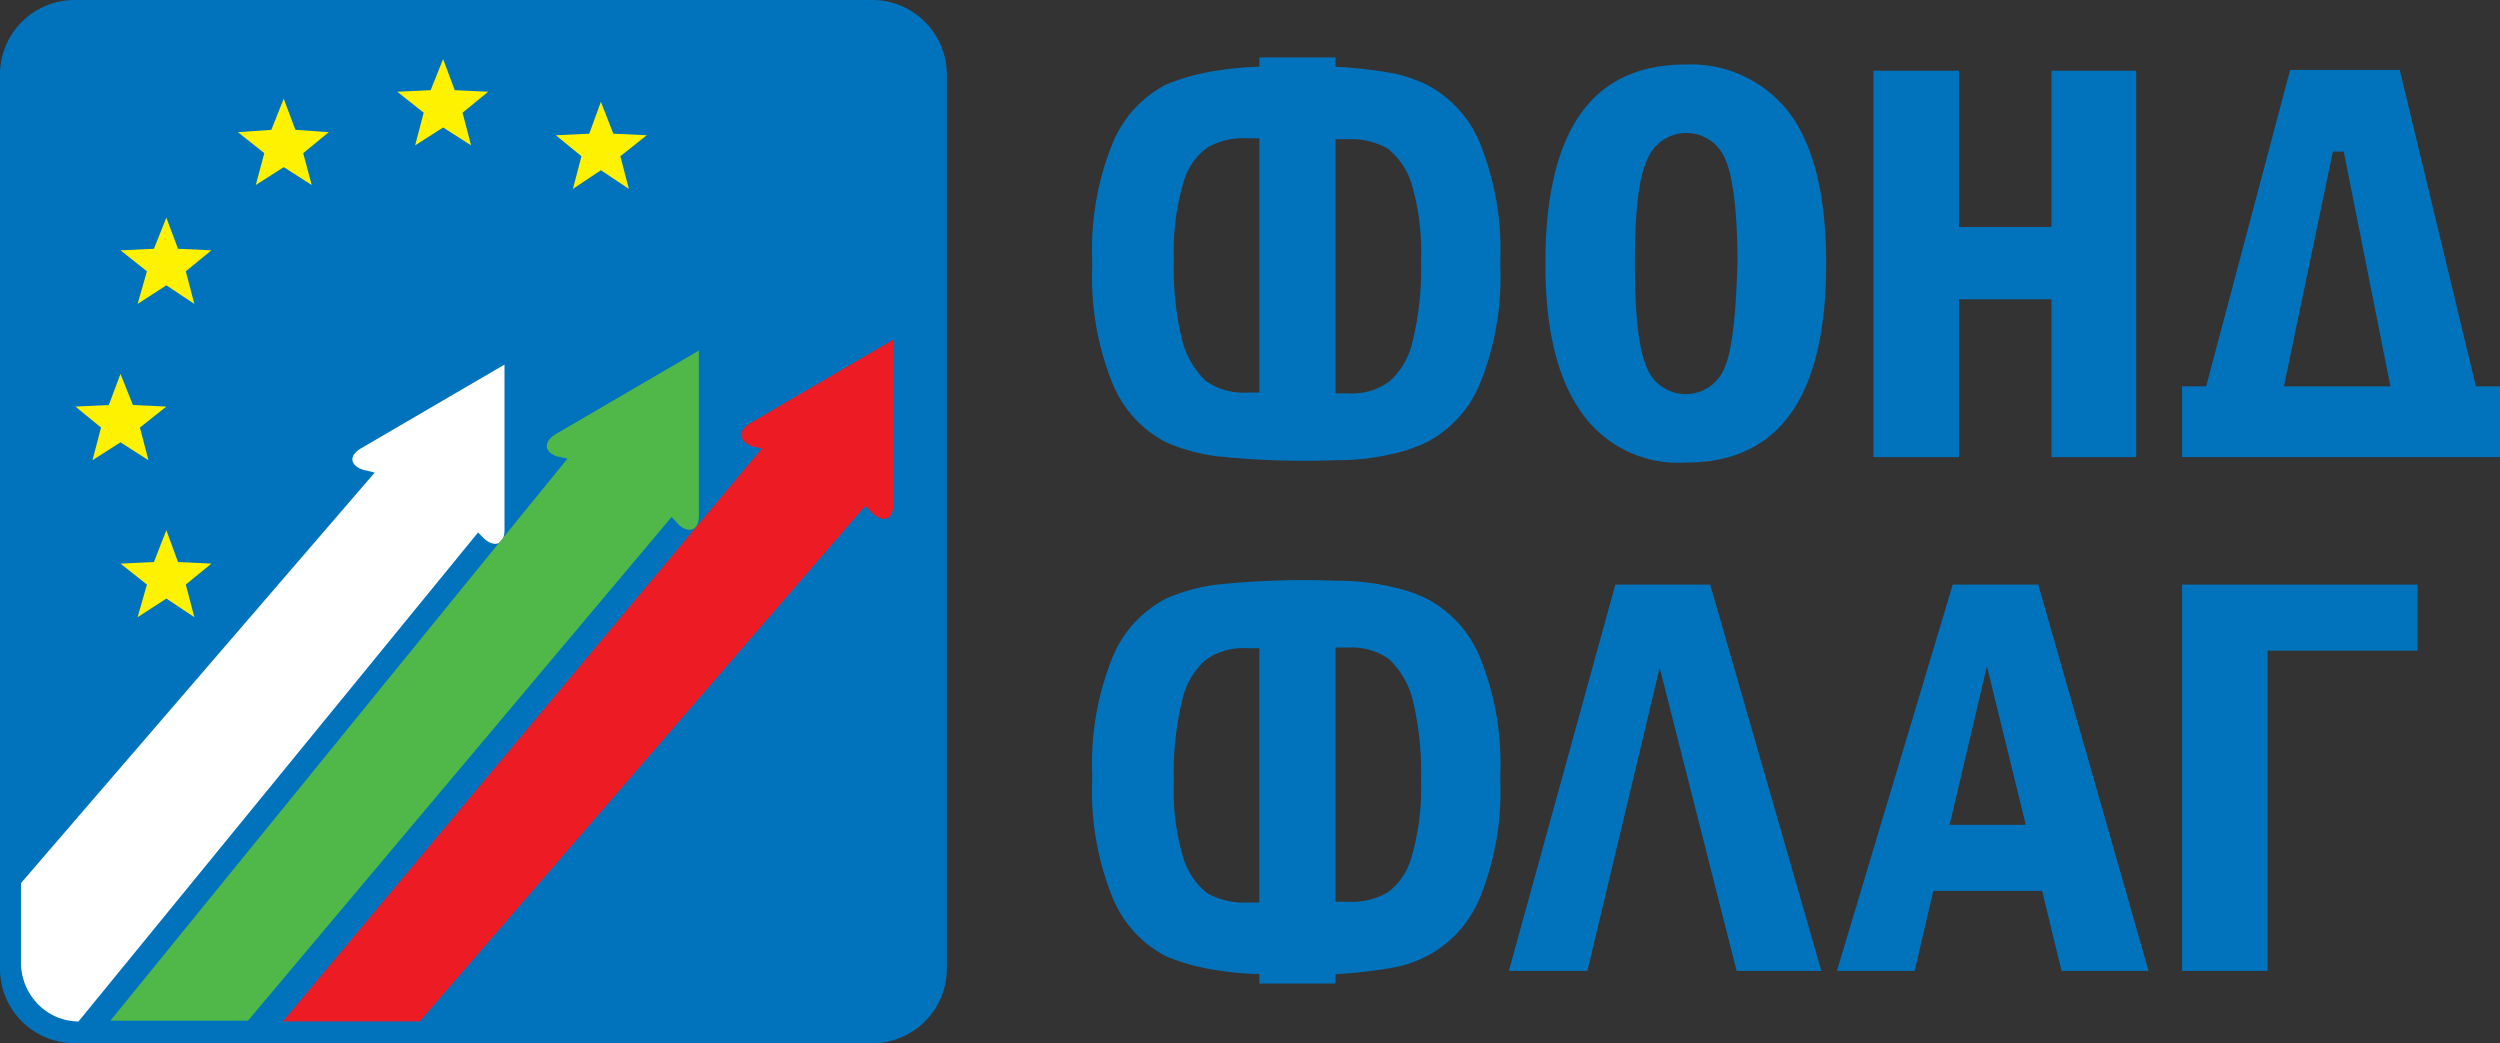
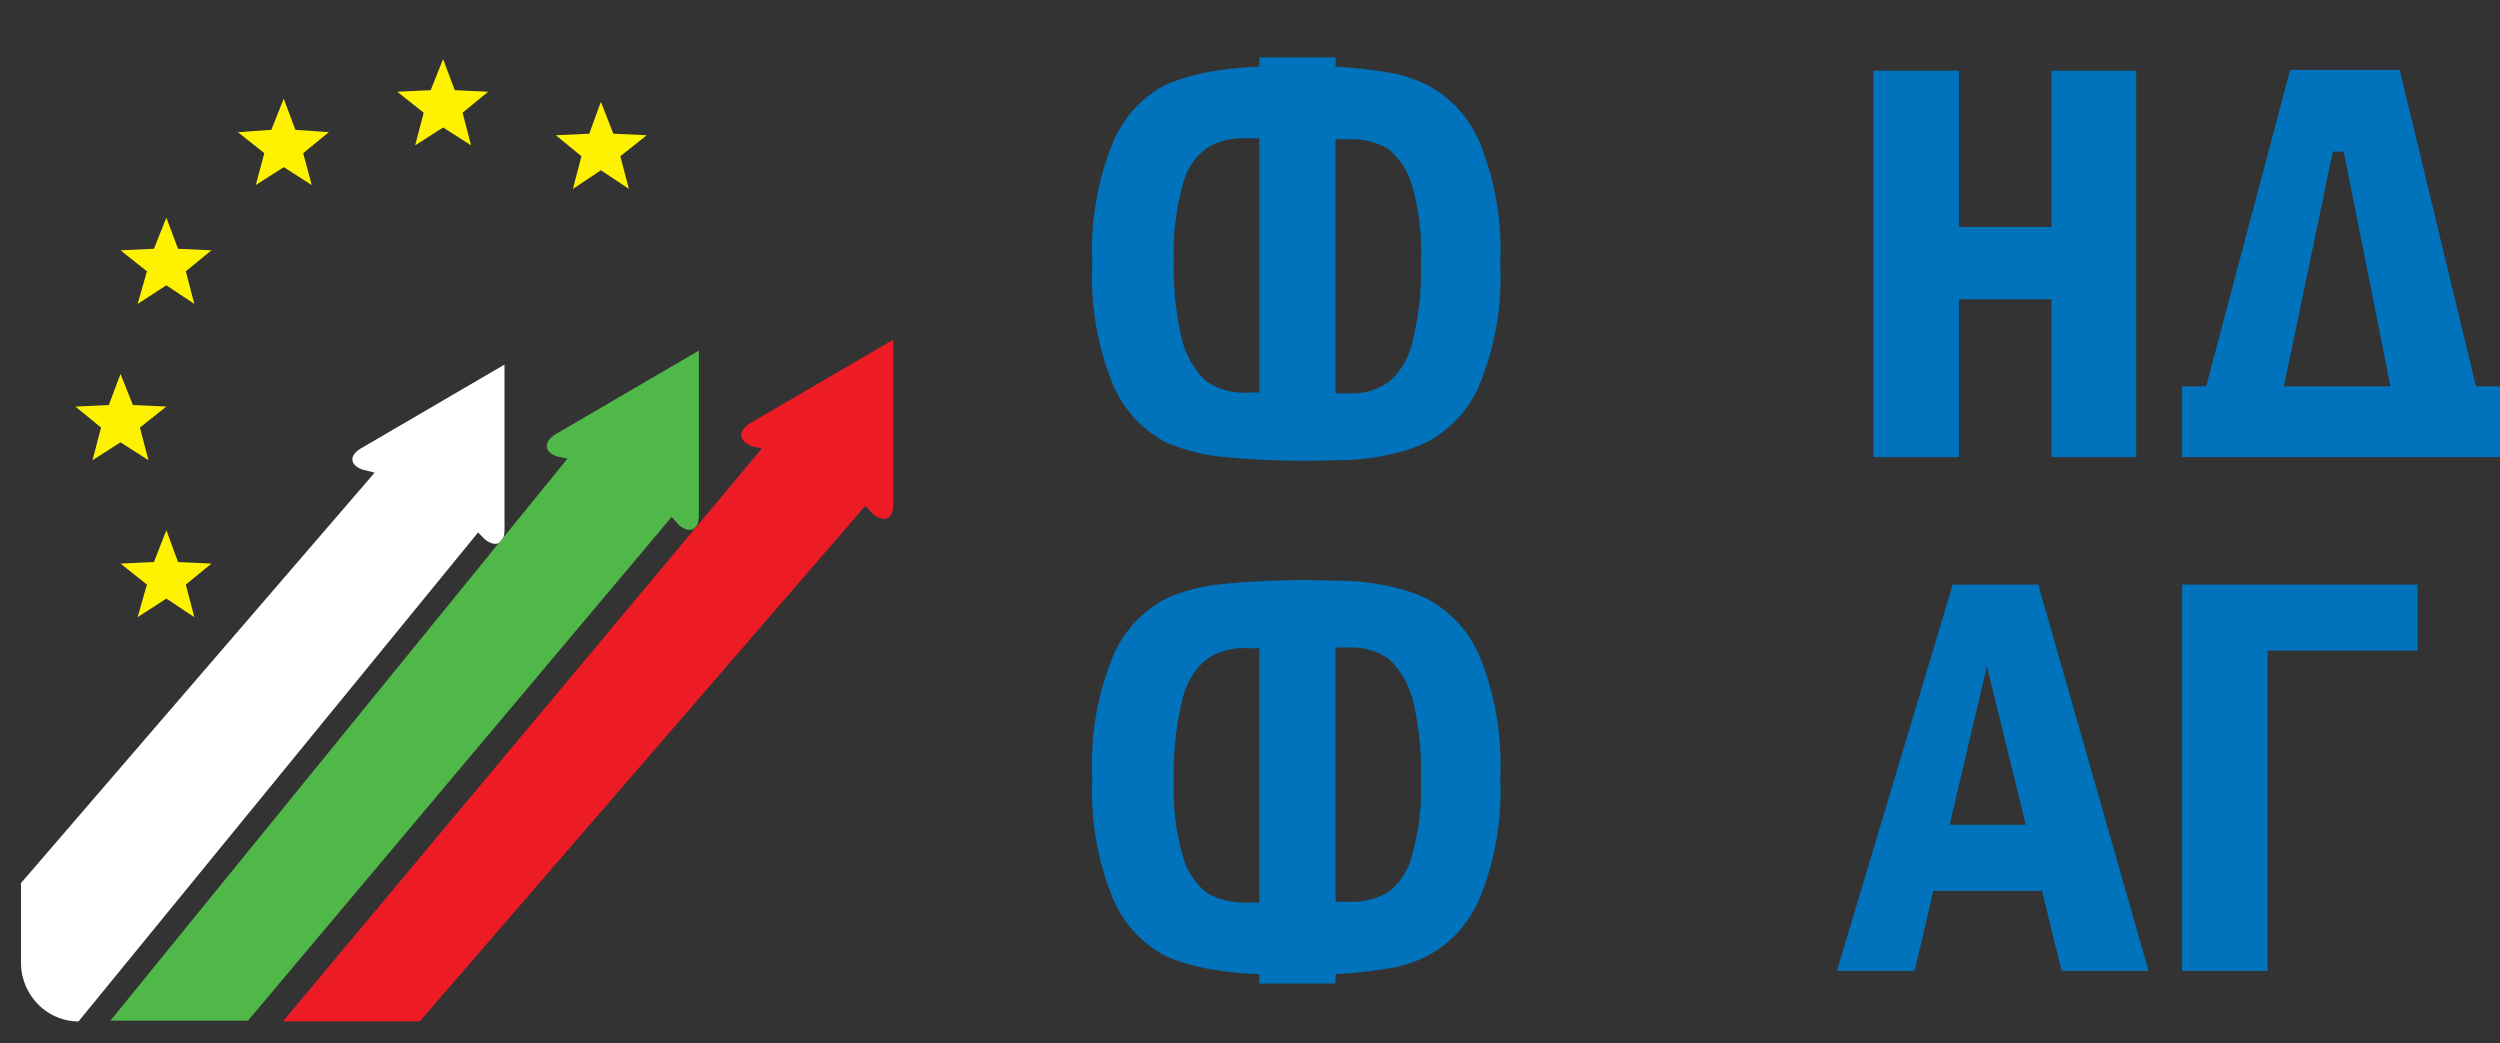
<svg xmlns="http://www.w3.org/2000/svg" width="150" height="62.593" viewBox="0 0 150 62.593">
  <rect x="0" y="0" width="150" height="62.593" fill="#333333" stroke="none" />
  <g id="flag_logo_bg" transform="translate(-360 -19)">
-     <rect id="Rectangle_1301" data-name="Rectangle 1301" width="150" height="62.59" transform="translate(360 19)" fill="none" />
    <g id="flag_logo_bg-2" data-name="flag_logo_bg" transform="translate(-440 -351)">
      <path id="Path_1" data-name="Path 1" d="M280.009,223.792a10.829,10.829,0,0,0-3.078.84,6.915,6.915,0,0,0-3.218,3.545,16.981,16.981,0,0,0-1.213,7v.373a16.982,16.982,0,0,0,1.213,7,6.915,6.915,0,0,0,3.218,3.545,12.765,12.765,0,0,0,3.078.84,20.2,20.2,0,0,0,2.519.233v.56H287.1v-.56a28.363,28.363,0,0,0,3.591-.42,7.332,7.332,0,0,0,1.866-.653,6.915,6.915,0,0,0,3.218-3.545,16.981,16.981,0,0,0,1.213-7v-.373a16.981,16.981,0,0,0-1.213-7,6.915,6.915,0,0,0-3.218-3.545,8.963,8.963,0,0,0-1.866-.653,14.536,14.536,0,0,0-3.591-.42A50.137,50.137,0,0,0,280.009,223.792Zm2.519,19.076h-.746a4.489,4.489,0,0,1-2.379-.56,4.326,4.326,0,0,1-1.446-2.146,14.209,14.209,0,0,1-.56-4.571,18.387,18.387,0,0,1,.513-4.9,4.488,4.488,0,0,1,1.4-2.379,3.809,3.809,0,0,1,2.472-.7h.746Zm9.7-7.323a14.607,14.607,0,0,1-.56,4.571,3.867,3.867,0,0,1-1.446,2.146,4.271,4.271,0,0,1-2.379.56H287.1V227.57h.746a3.9,3.9,0,0,1,2.472.7,5.173,5.173,0,0,1,1.4,2.379A18.386,18.386,0,0,1,292.229,235.546Z" transform="translate(593.032 181.283)" fill="#0073bc" fill-rule="evenodd" />
      <g id="Group_2" data-name="Group 2" transform="translate(800 370)">
-         <path id="Path_2" data-name="Path 2" d="M184.332,148.9H136.478A4.478,4.478,0,0,0,132,153.378v53.638a4.478,4.478,0,0,0,4.478,4.478h47.854a4.478,4.478,0,0,0,4.478-4.478V153.378A4.478,4.478,0,0,0,184.332,148.9Z" transform="translate(-132 -148.9)" fill="#0073bc" />
        <g id="Group_1" data-name="Group 1" transform="translate(4.524 3.545)">
          <path id="Path_3" data-name="Path 3" d="M144.405,197l.746,1.866,2.006.093-1.586,1.259.513,1.959-1.679-1.073-1.679,1.073.513-1.959-1.539-1.259,2.006-.093Z" transform="translate(-141.7 -178.11)" fill="#fff200" />
          <path id="Path_4" data-name="Path 4" d="M150.252,176.9l.7,1.866,2.006.093-1.539,1.259.513,1.959-1.679-1.119-1.726,1.119.56-1.959-1.586-1.259,2.006-.093Z" transform="translate(-144.795 -167.385)" fill="#fff200" />
          <path id="Path_5" data-name="Path 5" d="M165.352,161.6l.7,1.866,2.006.14-1.539,1.259.513,1.912-1.679-1.073-1.679,1.073.513-1.912-1.586-1.259,2.006-.14Z" transform="translate(-152.852 -159.221)" fill="#fff200" />
          <path id="Path_6" data-name="Path 6" d="M185.852,156.5l.7,1.866,2.006.093-1.539,1.259.513,1.959-1.679-1.073-1.679,1.073.513-1.959-1.586-1.259,2.006-.093Z" transform="translate(-163.79 -156.5)" fill="#fff200" />
          <path id="Path_7" data-name="Path 7" d="M150.252,217.1l.7,1.912,2.006.093-1.539,1.259.513,1.959-1.679-1.119-1.726,1.119.56-1.959-1.586-1.259,2.006-.093Z" transform="translate(-144.795 -188.835)" fill="#fff200" />
          <path id="Path_8" data-name="Path 8" d="M206.205,162l.746,1.912,2.006.093-1.586,1.259.513,1.959-1.679-1.119-1.679,1.119.513-1.959-1.539-1.259,2.006-.093Z" transform="translate(-174.675 -159.435)" fill="#fff200" />
        </g>
        <path id="Path_9" data-name="Path 9" d="M138.151,235.212h0l23.974-29.338.42.42c.653.513,1.166.233,1.166-.56V195.8l-8.629,5.037c-.7.42-.653.979.093,1.259l.746.187L134.7,226.91v4.757a3.554,3.554,0,0,0,.746,2.192,3.424,3.424,0,0,0,2.705,1.353Z" transform="translate(-133.441 -173.925)" fill="#fff" />
        <path id="Path_10" data-name="Path 10" d="M172.972,200.343l.653.14L146.2,234.205h8.256l25.42-30.224.466.513c.653.513,1.166.233,1.166-.56V194l-8.629,5.037C172.179,199.5,172.226,200.063,172.972,200.343Z" transform="translate(-139.577 -172.965)" fill="#50b848" />
        <path id="Path_11" data-name="Path 11" d="M196.525,198.99l.606.14L168.4,233.5h8.209l26.726-30.923.513.513c.653.513,1.166.233,1.166-.56V192.6l-8.629,5.037C195.685,198.1,195.732,198.663,196.525,198.99Z" transform="translate(-151.422 -172.218)" fill="#ed1c24" />
      </g>
      <path id="Path_12" data-name="Path 12" d="M412.7,247.281h5.131V228.065h9V224.1H412.7Z" transform="translate(518.224 180.975)" fill="#0073bc" fill-rule="evenodd" />
      <path id="Path_13" data-name="Path 13" d="M375.25,224.1l-6.95,23.181h4.664l1.119-4.8h6.53l1.166,4.8H387L380.38,224.1H375.25Zm-.187,14.412L377.3,229l2.332,9.515Z" transform="translate(541.915 180.975)" fill="#0073bc" fill-rule="evenodd" />
-       <path id="Path_14" data-name="Path 14" d="M332.49,224.1l-6.39,23.181h4.711l4.338-18.19,4.618,18.19h5.084L338.18,224.1Z" transform="translate(564.432 180.975)" fill="#0073bc" fill-rule="evenodd" />
      <path id="Path_15" data-name="Path 15" d="M430.331,176.883,425.76,157.9h-6.577l-5.037,18.983H412.7v4.244h19.076v-4.244Zm-11.521,0,2.938-14.086h.653l2.8,14.086Z" transform="translate(518.224 216.298)" fill="#0073bc" fill-rule="evenodd" />
      <path id="Path_16" data-name="Path 16" d="M378.131,171.713h5.55v9.468h5.084V158h-5.084v9.375h-5.55V158H373v23.181h5.131Z" transform="translate(539.407 216.244)" fill="#0073bc" fill-rule="evenodd" />
-       <path id="Path_17" data-name="Path 17" d="M339.2,157.2c-5.6,0-8.4,3.965-8.4,11.94,0,3.918.7,6.856,2.146,8.909a7.08,7.08,0,0,0,6.3,3.032c5.6,0,8.4-3.965,8.4-11.94,0-3.965-.7-6.95-2.146-8.955A7.435,7.435,0,0,0,339.2,157.2Zm2.332,18.237a2.508,2.508,0,0,1-4.664-.093c-.466-1.073-.7-3.125-.7-6.2,0-3.125.233-5.177.746-6.25a2.522,2.522,0,0,1,4.664-.047c.466,1.026.746,3.125.746,6.25-.093,3.218-.327,5.317-.793,6.343Z" transform="translate(561.924 216.671)" fill="#0073bc" fill-rule="evenodd" />
      <path id="Path_18" data-name="Path 18" d="M287.1,180.46a14.537,14.537,0,0,0,3.591-.42,8.964,8.964,0,0,0,1.866-.653,6.915,6.915,0,0,0,3.218-3.545,16.981,16.981,0,0,0,1.213-7v-.373a16.981,16.981,0,0,0-1.213-7,6.915,6.915,0,0,0-3.218-3.545,9.71,9.71,0,0,0-1.866-.653,28.358,28.358,0,0,0-3.591-.42v-.56h-4.571v.56a20.2,20.2,0,0,0-2.519.233,12.765,12.765,0,0,0-3.078.84,6.915,6.915,0,0,0-3.218,3.545,16.981,16.981,0,0,0-1.213,7v.373a16.981,16.981,0,0,0,1.213,7,6.916,6.916,0,0,0,3.218,3.545,11.257,11.257,0,0,0,3.078.84,50.142,50.142,0,0,0,7.09.233Zm-4.571-4.058h-.746a3.9,3.9,0,0,1-2.472-.7,5.173,5.173,0,0,1-1.4-2.379,18.388,18.388,0,0,1-.513-4.9,14.606,14.606,0,0,1,.56-4.571,3.867,3.867,0,0,1,1.446-2.146,4.271,4.271,0,0,1,2.379-.56h.746Zm9.188-3.032a4.488,4.488,0,0,1-1.4,2.379,3.808,3.808,0,0,1-2.472.7H287.1V161.2h.746a4.49,4.49,0,0,1,2.379.56,4.325,4.325,0,0,1,1.446,2.146,14.407,14.407,0,0,1,.56,4.571A18.388,18.388,0,0,1,291.716,173.371Z" transform="translate(593.032 217.151)" fill="#0073bc" fill-rule="evenodd" />
    </g>
  </g>
</svg>